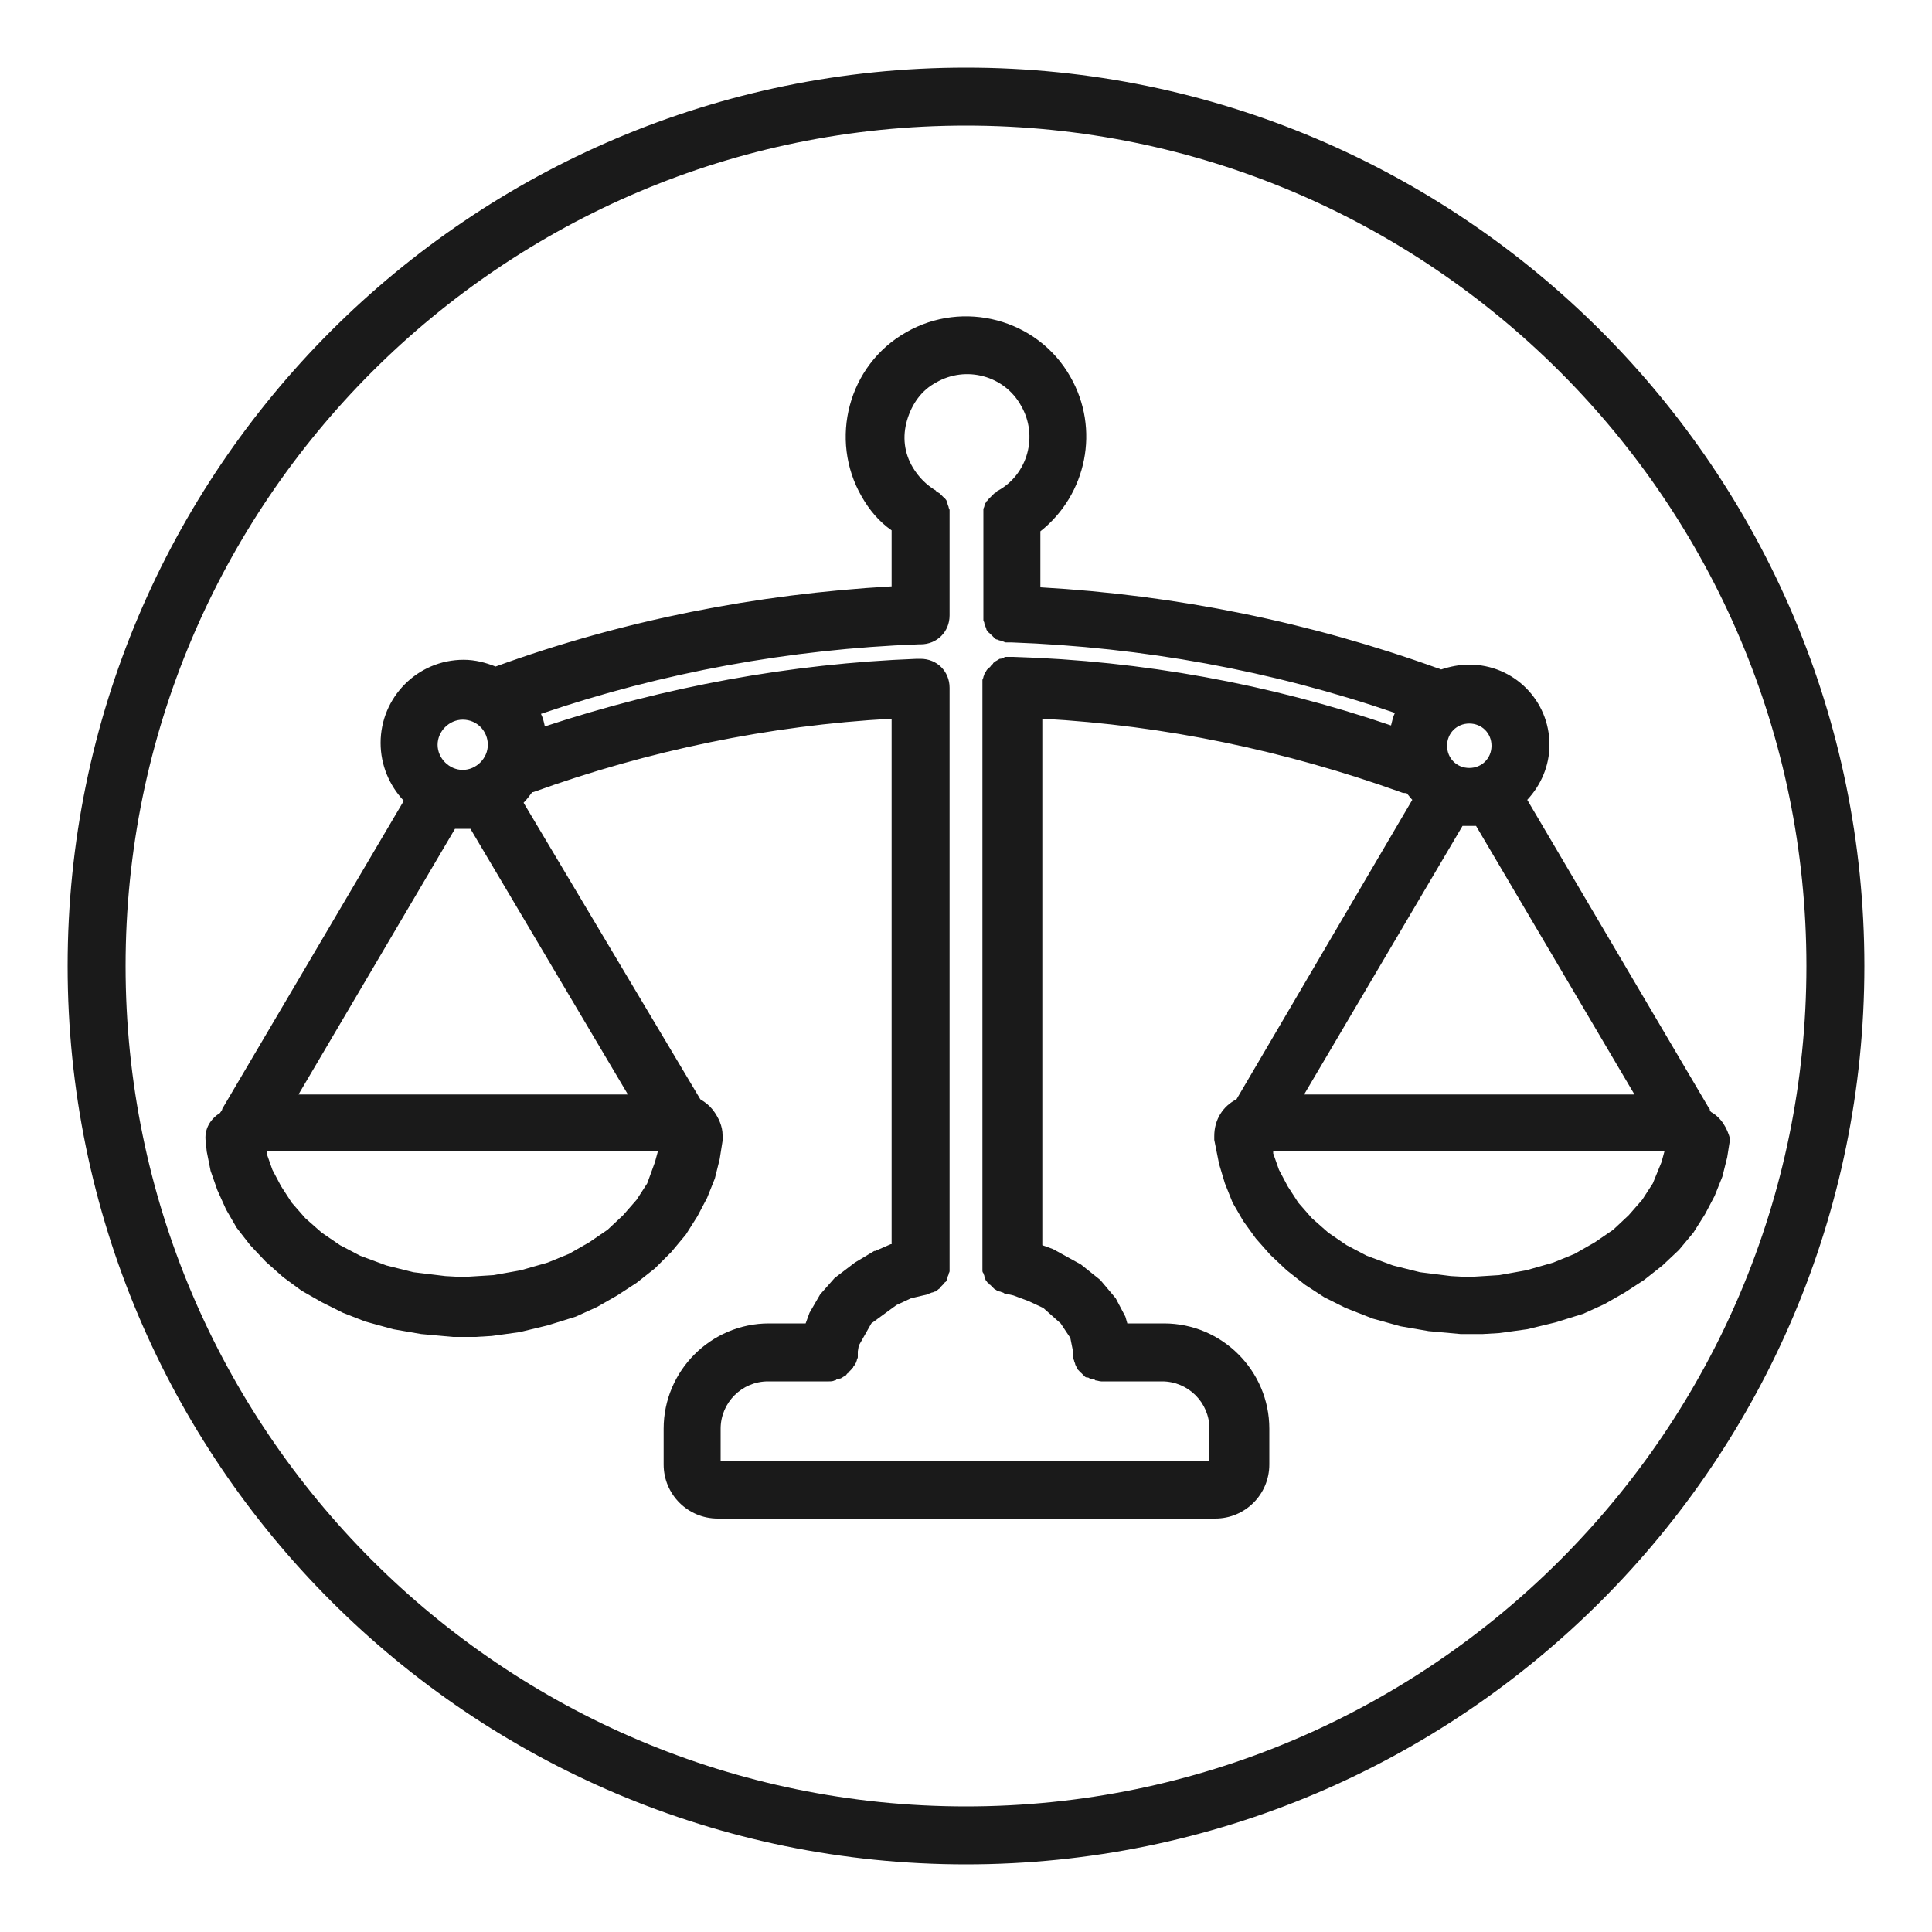
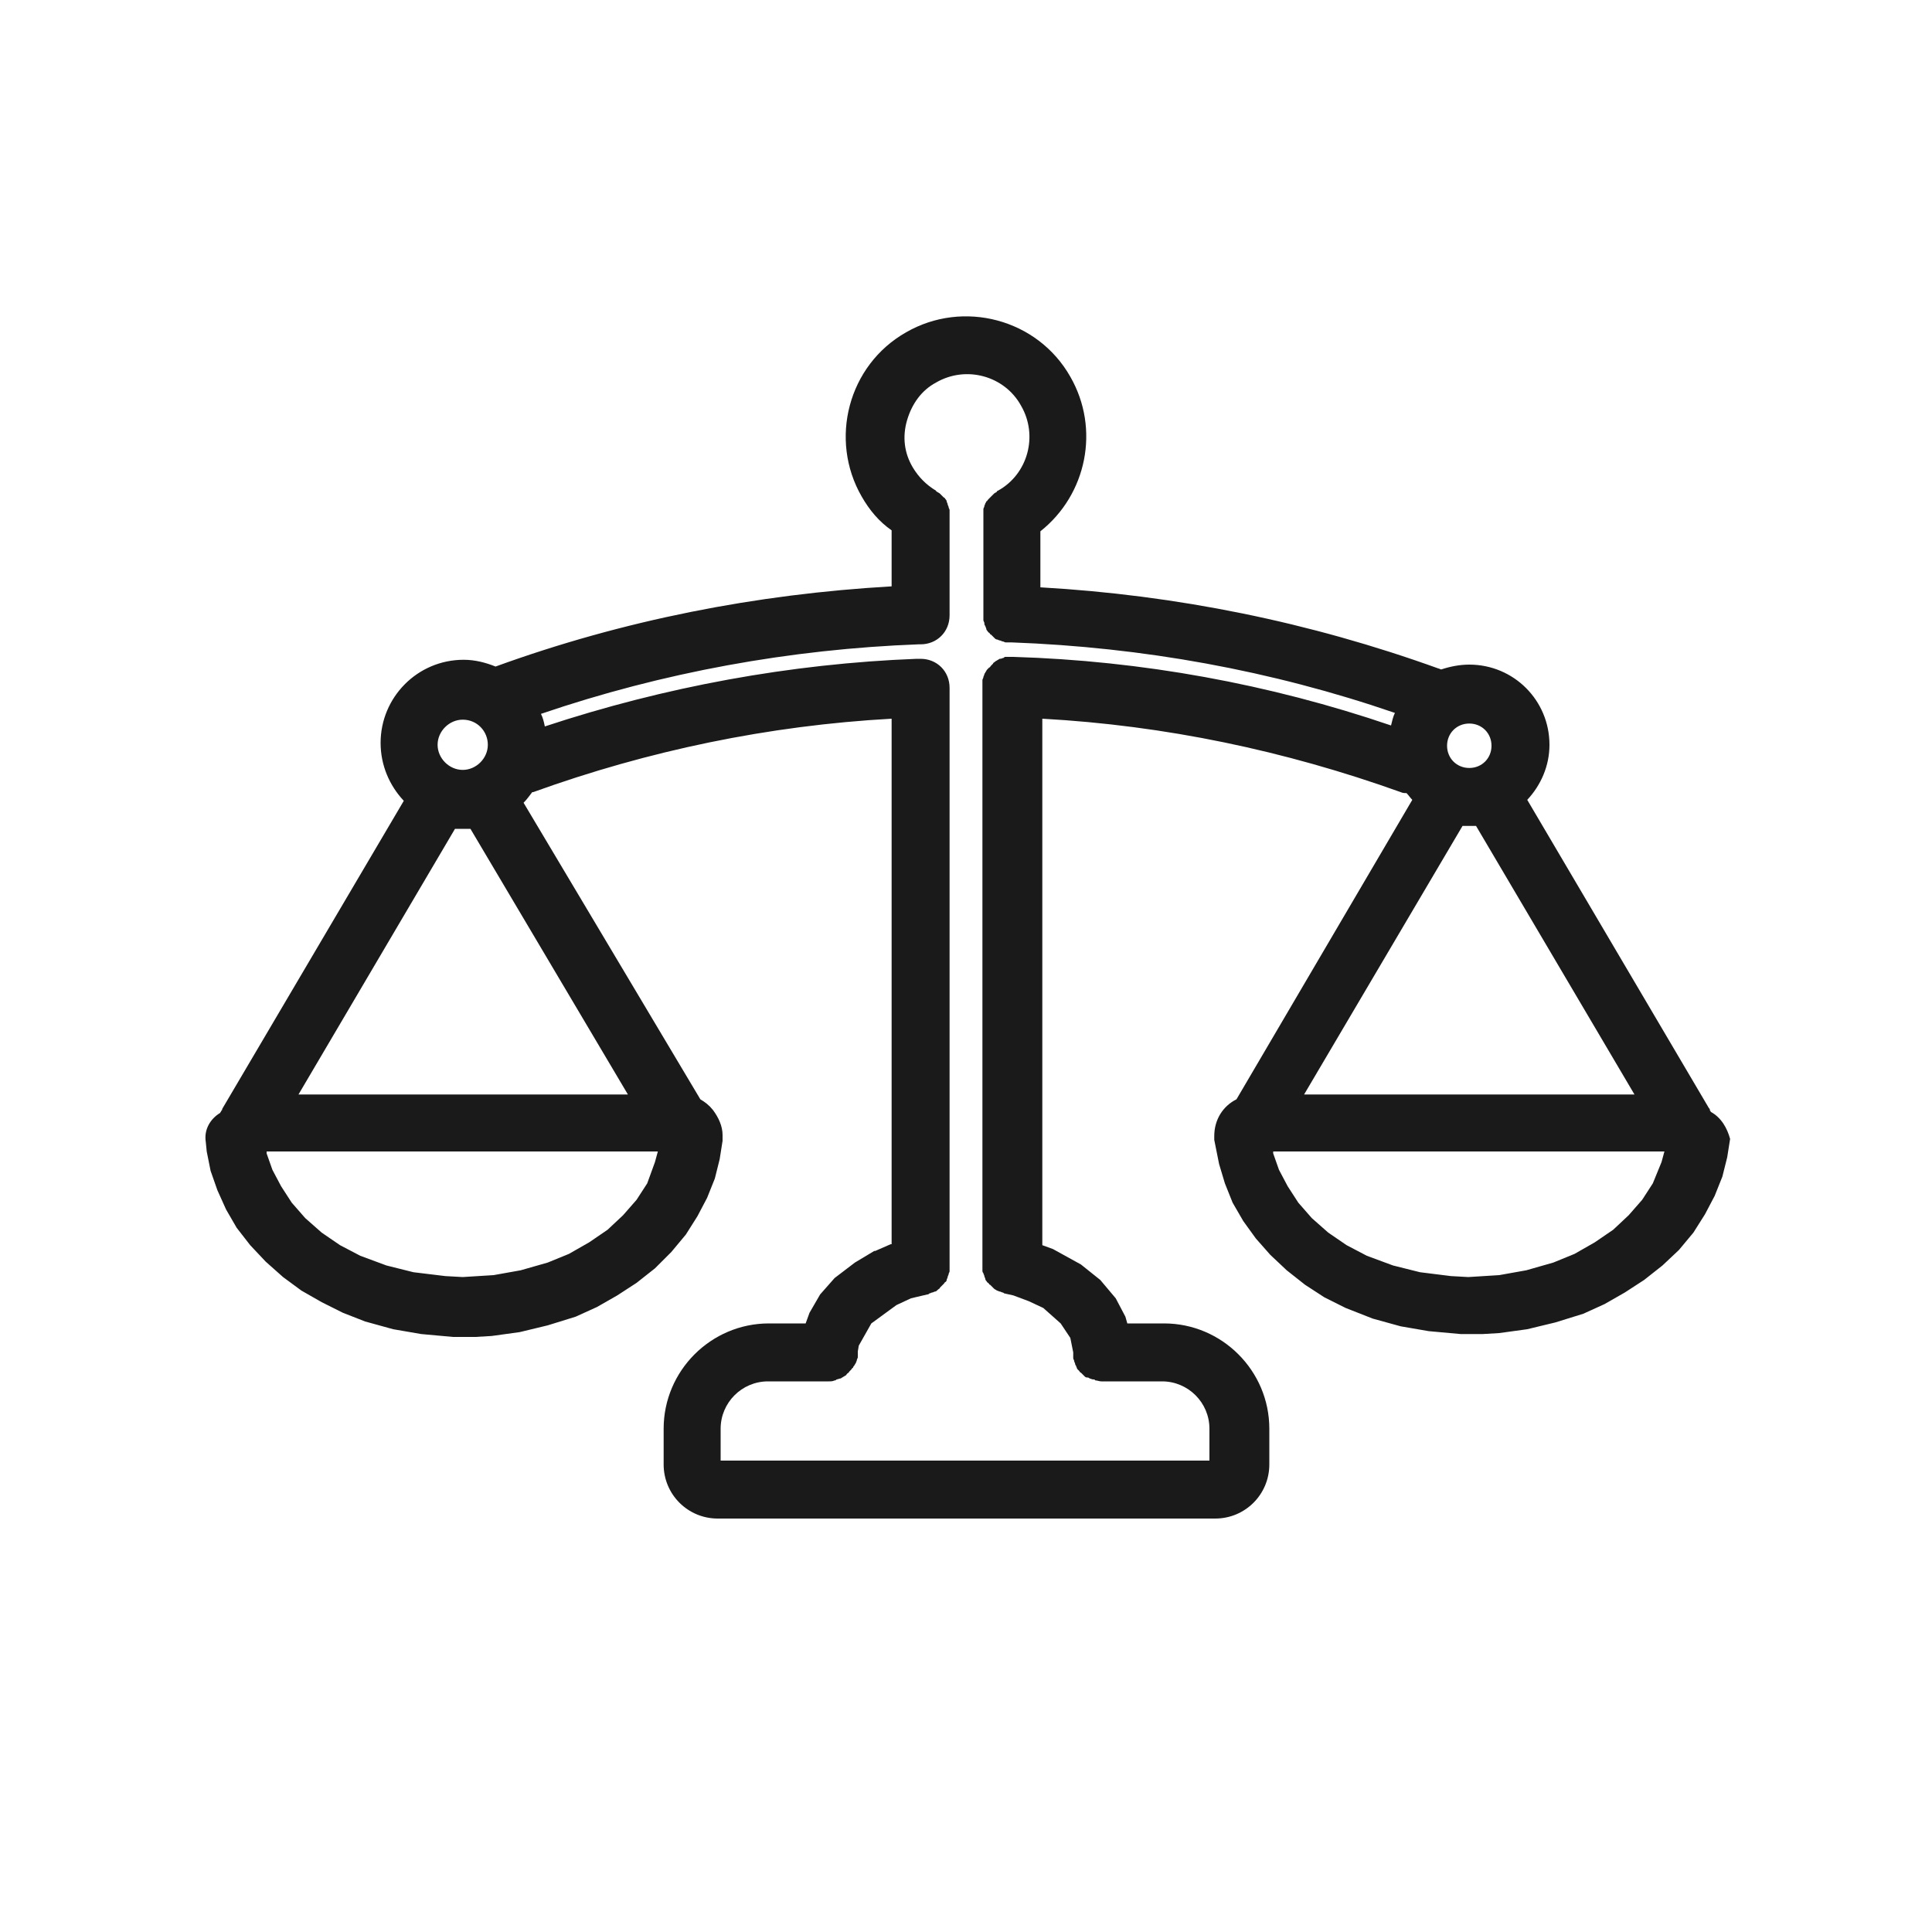
<svg xmlns="http://www.w3.org/2000/svg" id="Layer_1" x="0px" y="0px" viewBox="0 0 200 200" style="enable-background:new 0 0 200 200;" xml:space="preserve">
  <style type="text/css">	.st0{fill:#1A1A1A;}</style>
  <g>
-     <path class="st0" d="M100,7C48.7,7,7,48.7,7,100s41.7,93,93,93s93-41.7,93-93S151.3,7,100,7z M100,187c-48,0-87-39-87-87  c0-48,39-87,87-87c48,0,87,39,87,87C187,148,148,187,100,187z" />
    <path class="st0" d="M177.1,115.1c0-0.1-0.1-0.1-0.1-0.2c0-0.1,0-0.1-0.1-0.2l-18.8-31.9c1.4-1.5,2.3-3.5,2.3-5.7  c0-4.6-3.7-8.3-8.3-8.3c-1,0-2,0.2-2.9,0.5c-0.1,0-0.2-0.1-0.3-0.1c-13.3-4.8-27.1-7.6-41.2-8.4V55c4.8-3.8,6.2-10.6,3.1-16  c-3.4-6-11.1-8-17-4.6c-6,3.4-8,11.1-4.6,17c0.8,1.4,1.8,2.6,3.1,3.5v5.8c-14,0.8-27.8,3.5-41,8.3c-1-0.4-2.1-0.7-3.3-0.7  c-4.8,0-8.6,3.9-8.6,8.6c0,2.3,0.9,4.4,2.4,6L23,114.8c0,0.1,0,0.1-0.1,0.2c0,0.1-0.1,0.1-0.1,0.2c-1,0.6-1.7,1.7-1.5,3l0.1,1  l0.4,2l0.7,2l0.9,2l1.1,1.9l1.4,1.8l1.6,1.7l1.8,1.6l1.9,1.4l2.1,1.2l2.2,1.1l2.3,0.9l2.9,0.8l2.9,0.5l3.3,0.3c0,0,0.1,0,0.1,0  l1.1,0l1,0c0,0,0.1,0,0.1,0l1.7-0.1l2.9-0.4l2.9-0.7l2.9-0.9l2.2-1l2.1-1.2l2-1.3l1.9-1.5l1.7-1.7l1.5-1.8l1.2-1.9l1-1.9l0.8-2  l0.5-2l0.3-1.9c0,0,0,0,0,0c0,0,0,0,0,0c0-0.1,0-0.2,0-0.4c0-0.1,0-0.1,0-0.2c0-0.9-0.4-1.8-1-2.6c-0.4-0.5-0.8-0.8-1.3-1.1  L54.2,83.1c0.3-0.3,0.6-0.7,0.9-1.1c0,0,0.1,0,0.1,0c11.9-4.3,24.4-6.9,37.1-7.6v54.4l-0.1,0l-1.6,0.7c0,0-0.1,0-0.1,0l-0.5,0.3  l-1.5,0.9l-2.1,1.6l-1.5,1.7l-1.1,1.9l-0.4,1.1h-3.8c-6,0-10.9,4.9-10.9,10.9v3.7c0,3.1,2.5,5.6,5.6,5.6h51.5  c3.1,0,5.6-2.5,5.6-5.6v-3.7c0-6-4.9-10.9-10.9-10.9h-3.8l-0.2-0.7l-1-1.9l-1.6-1.9l-2-1.6l-2.9-1.6l-1.1-0.4V74.4  c12.7,0.7,25.1,3.3,37.1,7.6c0.2,0.1,0.4,0.1,0.6,0.1c0.2,0.2,0.4,0.5,0.6,0.7l-18.2,31c-1.4,0.7-2.3,2.1-2.3,3.8  c0,0.1,0,0.3,0,0.4c0,0,0,0,0,0c0,0,0,0,0,0l0.1,0.5l0.4,2l0.6,2l0.8,2l1.1,1.9l1.3,1.8l1.5,1.7l1.7,1.6l1.9,1.5l2,1.3l2.2,1.1  l2.8,1.1l2.9,0.8l2.9,0.5l3.3,0.3c0,0,0.1,0,0.1,0l1.1,0l1,0c0,0,0.1,0,0.1,0l1.7-0.1l2.9-0.4l2.9-0.7l2.9-0.9l2.2-1l2.1-1.2l2-1.3  l1.9-1.5l1.7-1.6l1.5-1.8l1.2-1.9l1-1.9l0.8-2l0.5-2l0.3-1.9C178.8,116.8,178.2,115.7,177.1,115.1z M152.1,85.5c0.2,0,0.4,0,0.7,0  l16.4,27.8H135l16.4-27.8C151.6,85.5,151.9,85.5,152.1,85.5z M154.4,77.2c0,1.3-1,2.3-2.3,2.3s-2.3-1-2.3-2.3s1-2.3,2.3-2.3  S154.4,75.9,154.4,77.2z M47.9,85.8c0.3,0,0.6,0,0.8,0L65,113.3H30.9l16.2-27.5C47.4,85.8,47.6,85.8,47.9,85.8z M47.9,74.5  c1.5,0,2.6,1.2,2.6,2.6s-1.2,2.6-2.6,2.6s-2.6-1.2-2.6-2.6S46.5,74.5,47.9,74.5z M67,122.5l-1.1,1.7l-1.4,1.6l-1.6,1.5l-1.9,1.3  l-2.1,1.2l-2.2,0.9l-2.8,0.8l-2.8,0.5l-3.2,0.2l-1.8-0.1l-3.3-0.4l-2.8-0.7l-2.7-1l-2.1-1.1l-1.9-1.3l-1.7-1.5l-1.4-1.6l-1.1-1.7  l-0.9-1.7l-0.6-1.7l0-0.2h40.5l-0.3,1.1L67,122.5z M109.8,137l1,1.5l0.3,1.5c0,0.1,0,0.2,0,0.3c0,0.1,0,0.2,0,0.3  c0,0.1,0.1,0.2,0.1,0.3c0,0.1,0.1,0.2,0.1,0.3c0,0.1,0.1,0.2,0.1,0.2c0,0.1,0.1,0.2,0.1,0.3c0.1,0.1,0.1,0.1,0.2,0.2  c0.1,0.1,0.1,0.2,0.2,0.2c0.1,0.1,0.1,0.1,0.2,0.2c0.1,0.1,0.1,0.1,0.2,0.2c0.1,0.1,0.2,0.1,0.3,0.1c0.1,0,0.2,0.1,0.2,0.1  c0.1,0,0.2,0.1,0.4,0.1c0.1,0,0.1,0,0.2,0.1c0.2,0,0.4,0.1,0.6,0.1c0,0,0,0,0,0h0h6.3c2.7,0,4.9,2.2,4.9,4.9v3.3H74.6v-3.3  c0-2.7,2.2-4.9,4.9-4.9h6.3h0c0,0,0,0,0,0c0.2,0,0.4,0,0.6-0.1c0.1,0,0.1,0,0.2-0.1c0.1,0,0.3-0.1,0.4-0.1c0.1,0,0.1-0.1,0.2-0.1  c0.1-0.1,0.2-0.1,0.3-0.2c0.1,0,0.1-0.1,0.2-0.2c0.1-0.1,0.2-0.1,0.2-0.2c0.1-0.1,0.1-0.1,0.2-0.2c0.1-0.1,0.1-0.2,0.2-0.2  c0-0.1,0.1-0.2,0.1-0.2c0.1-0.1,0.1-0.2,0.2-0.3c0-0.1,0.1-0.2,0.1-0.3c0-0.1,0.1-0.2,0.1-0.3c0-0.1,0-0.2,0-0.3c0-0.1,0-0.2,0-0.3  l0,0c0,0,0,0,0,0c0,0,0,0,0,0l0,0l0.1-0.6l1.3-2.3l2.6-1.9l1.5-0.7L96,134c0.1,0,0.1,0,0.2-0.1c0.1,0,0.2-0.1,0.3-0.1  c0.1,0,0.2-0.1,0.3-0.1c0.1,0,0.2-0.1,0.3-0.2c0.1-0.1,0.2-0.1,0.2-0.2c0.1-0.1,0.1-0.1,0.2-0.2c0.1-0.1,0.1-0.1,0.2-0.2  c0.1-0.1,0.1-0.2,0.2-0.2c0.1-0.1,0.1-0.2,0.1-0.2c0-0.1,0.1-0.2,0.1-0.3c0-0.1,0.1-0.2,0.1-0.3c0-0.1,0.1-0.2,0.1-0.3  c0-0.1,0-0.2,0-0.3c0-0.1,0-0.1,0-0.2V71.2c0-1.7-1.3-3-3-3c-0.1,0-0.1,0-0.2,0c-0.1,0-0.2,0-0.2,0c-13.1,0.5-26.1,2.9-38.5,7  c-0.1-0.5-0.2-0.9-0.4-1.3c12.6-4.3,25.8-6.7,39.1-7.2c0,0,0.1,0,0.1,0c0,0,0.1,0,0.1,0c1.7,0,3-1.3,3-3V53.5c0,0,0-0.1,0-0.1  c0-0.1,0-0.2,0-0.3c0-0.1,0-0.2,0-0.3c0-0.1-0.1-0.2-0.1-0.3c0-0.1-0.1-0.2-0.1-0.3c0-0.1-0.1-0.2-0.1-0.3c0-0.1-0.1-0.2-0.1-0.2  c-0.1-0.1-0.1-0.2-0.2-0.2c-0.1-0.1-0.1-0.1-0.2-0.2c-0.1-0.1-0.1-0.1-0.2-0.2c-0.1-0.1-0.2-0.1-0.3-0.2c0,0-0.1,0-0.1-0.1  c-1-0.6-1.8-1.4-2.4-2.4c-0.9-1.5-1.1-3.2-0.6-4.9s1.5-3.1,3-3.9c3.1-1.8,7.1-0.7,8.8,2.4c1.8,3.1,0.7,7.1-2.4,8.8  c0,0-0.1,0-0.1,0.1c-0.1,0.1-0.2,0.1-0.3,0.2c-0.1,0.1-0.1,0.1-0.2,0.2c-0.1,0.1-0.1,0.1-0.2,0.2c-0.1,0.1-0.1,0.1-0.2,0.2  c-0.1,0.1-0.1,0.2-0.2,0.2c0,0.1-0.1,0.2-0.1,0.2c0,0.1-0.1,0.2-0.1,0.3c0,0.1-0.1,0.2-0.1,0.3c0,0.1,0,0.2,0,0.3  c0,0.1,0,0.2,0,0.3c0,0,0,0.1,0,0.1v10.2c0,0.1,0,0.2,0,0.3c0,0.1,0,0.2,0,0.3c0,0.1,0.1,0.2,0.1,0.3c0,0.1,0,0.2,0.1,0.3  c0,0.1,0.1,0.2,0.1,0.3c0,0.1,0.1,0.2,0.1,0.2c0.1,0.1,0.1,0.2,0.2,0.2c0.1,0.1,0.1,0.2,0.2,0.2c0.1,0.1,0.1,0.1,0.2,0.2  c0.1,0.1,0.1,0.1,0.2,0.2c0.1,0.1,0.2,0.1,0.2,0.1c0.1,0,0.2,0.1,0.3,0.1c0.1,0,0.2,0.1,0.3,0.1c0.1,0,0.2,0.1,0.3,0.1  c0.1,0,0.2,0,0.3,0c0.1,0,0.2,0,0.3,0c13.6,0.5,26.9,2.9,39.7,7.3c-0.2,0.4-0.3,0.9-0.4,1.3c-12.6-4.3-25.8-6.7-39.1-7.1  c0,0,0,0-0.1,0c0,0,0,0-0.1,0c-0.1,0-0.1,0-0.2,0c-0.1,0-0.2,0-0.4,0c-0.1,0-0.1,0-0.2,0.1c-0.1,0-0.2,0.1-0.4,0.1  c-0.1,0-0.1,0.1-0.2,0.1c-0.1,0.1-0.2,0.1-0.3,0.2c-0.1,0.1-0.2,0.1-0.2,0.2c-0.1,0.1-0.1,0.1-0.2,0.2c-0.1,0.1-0.1,0.2-0.2,0.2  c-0.1,0.1-0.1,0.1-0.2,0.2c-0.1,0.1-0.1,0.2-0.2,0.3c0,0.1-0.1,0.1-0.1,0.2c0,0.1-0.1,0.2-0.1,0.3c0,0.1-0.1,0.2-0.1,0.3  c0,0.1,0,0.2,0,0.3c0,0.1,0,0.2,0,0.2c0,0,0,0,0,0.1c0,0,0,0,0,0.1V131c0,0.1,0,0.1,0,0.2c0,0.1,0,0.2,0,0.3c0,0.1,0,0.2,0.1,0.3  c0,0.1,0.1,0.2,0.1,0.3c0,0.1,0.1,0.2,0.1,0.3c0,0.1,0.1,0.2,0.1,0.2c0.1,0.1,0.1,0.2,0.2,0.2c0.1,0.1,0.1,0.2,0.2,0.2  c0.1,0.1,0.1,0.1,0.2,0.2c0.1,0.1,0.1,0.1,0.2,0.2c0.1,0.1,0.2,0.1,0.3,0.2c0.1,0,0.2,0.1,0.3,0.1c0.1,0,0.2,0.1,0.3,0.1  c0.1,0,0.1,0.1,0.2,0.1l0.9,0.2l1.6,0.6l1.5,0.7L109.8,137z M171.1,122.5l-1.1,1.7l-1.4,1.6l-1.6,1.5l-1.9,1.3l-2.1,1.2l-2.2,0.9  l-2.8,0.8l-2.8,0.5l-3.2,0.2l-1.8-0.1l-3.2-0.4l-2.8-0.7l-2.7-1l-2.1-1.1l-1.9-1.3l-1.7-1.5l-1.4-1.6l-1.1-1.7l-0.9-1.7l-0.6-1.7  l0-0.2h40.5l-0.3,1.1L171.1,122.5z" />
  </g>
</svg>